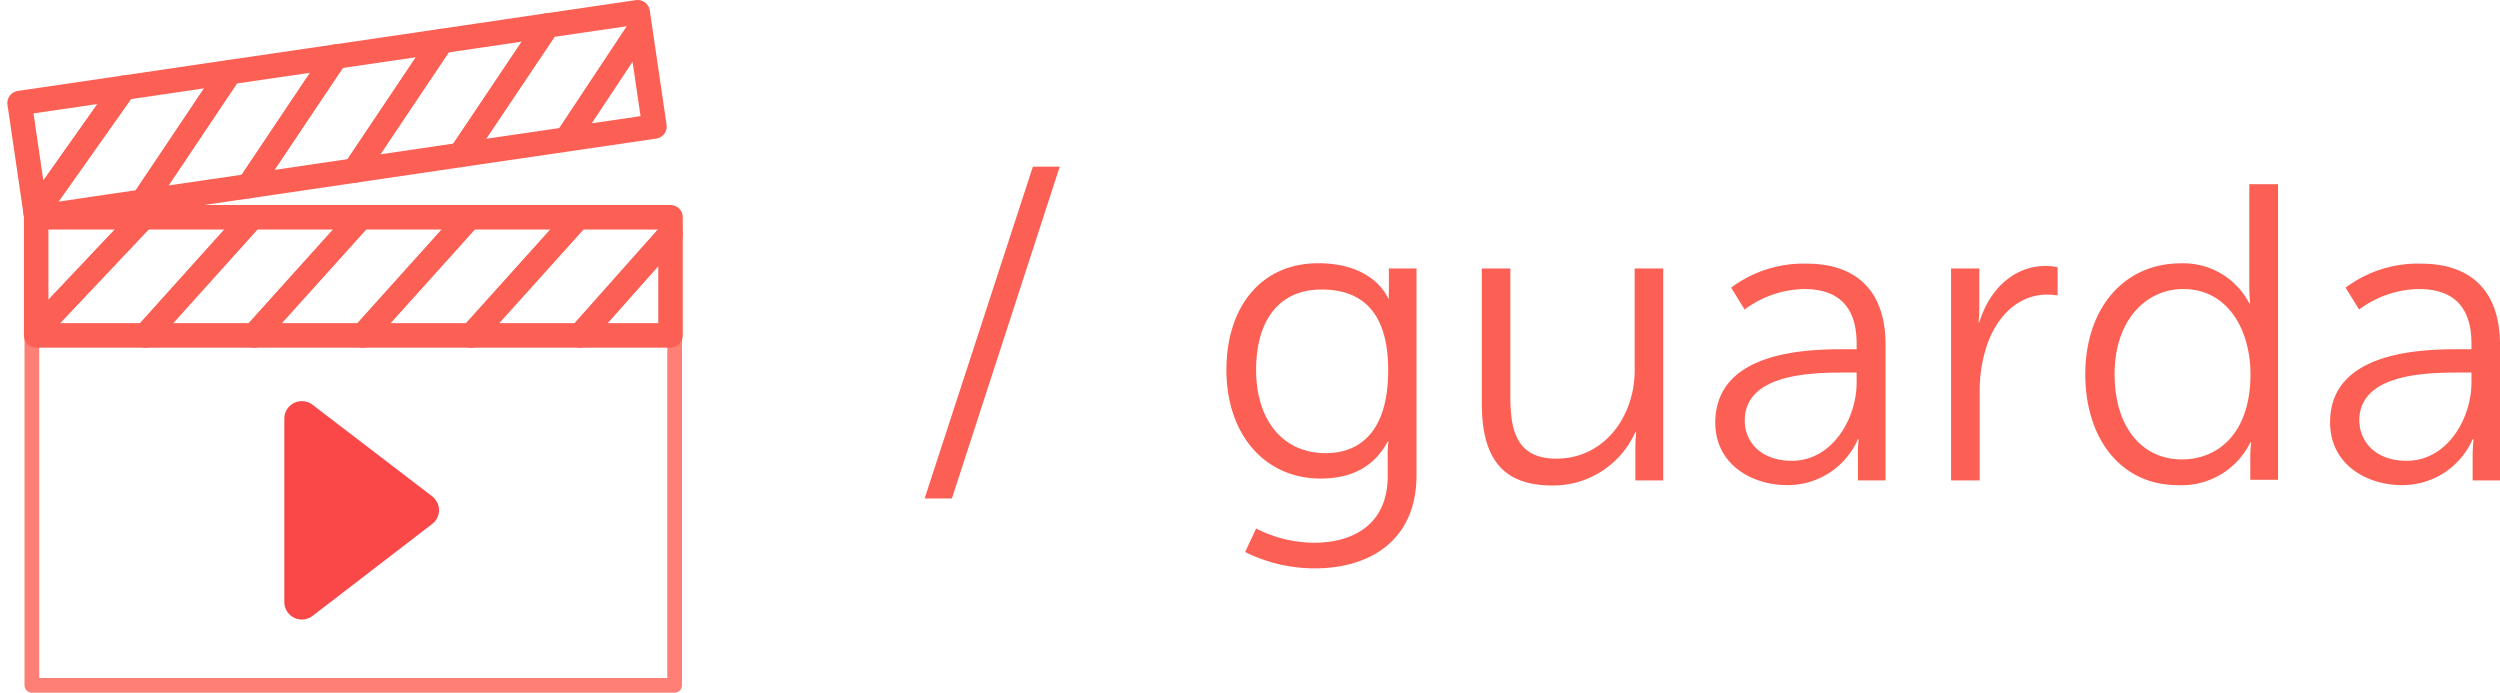
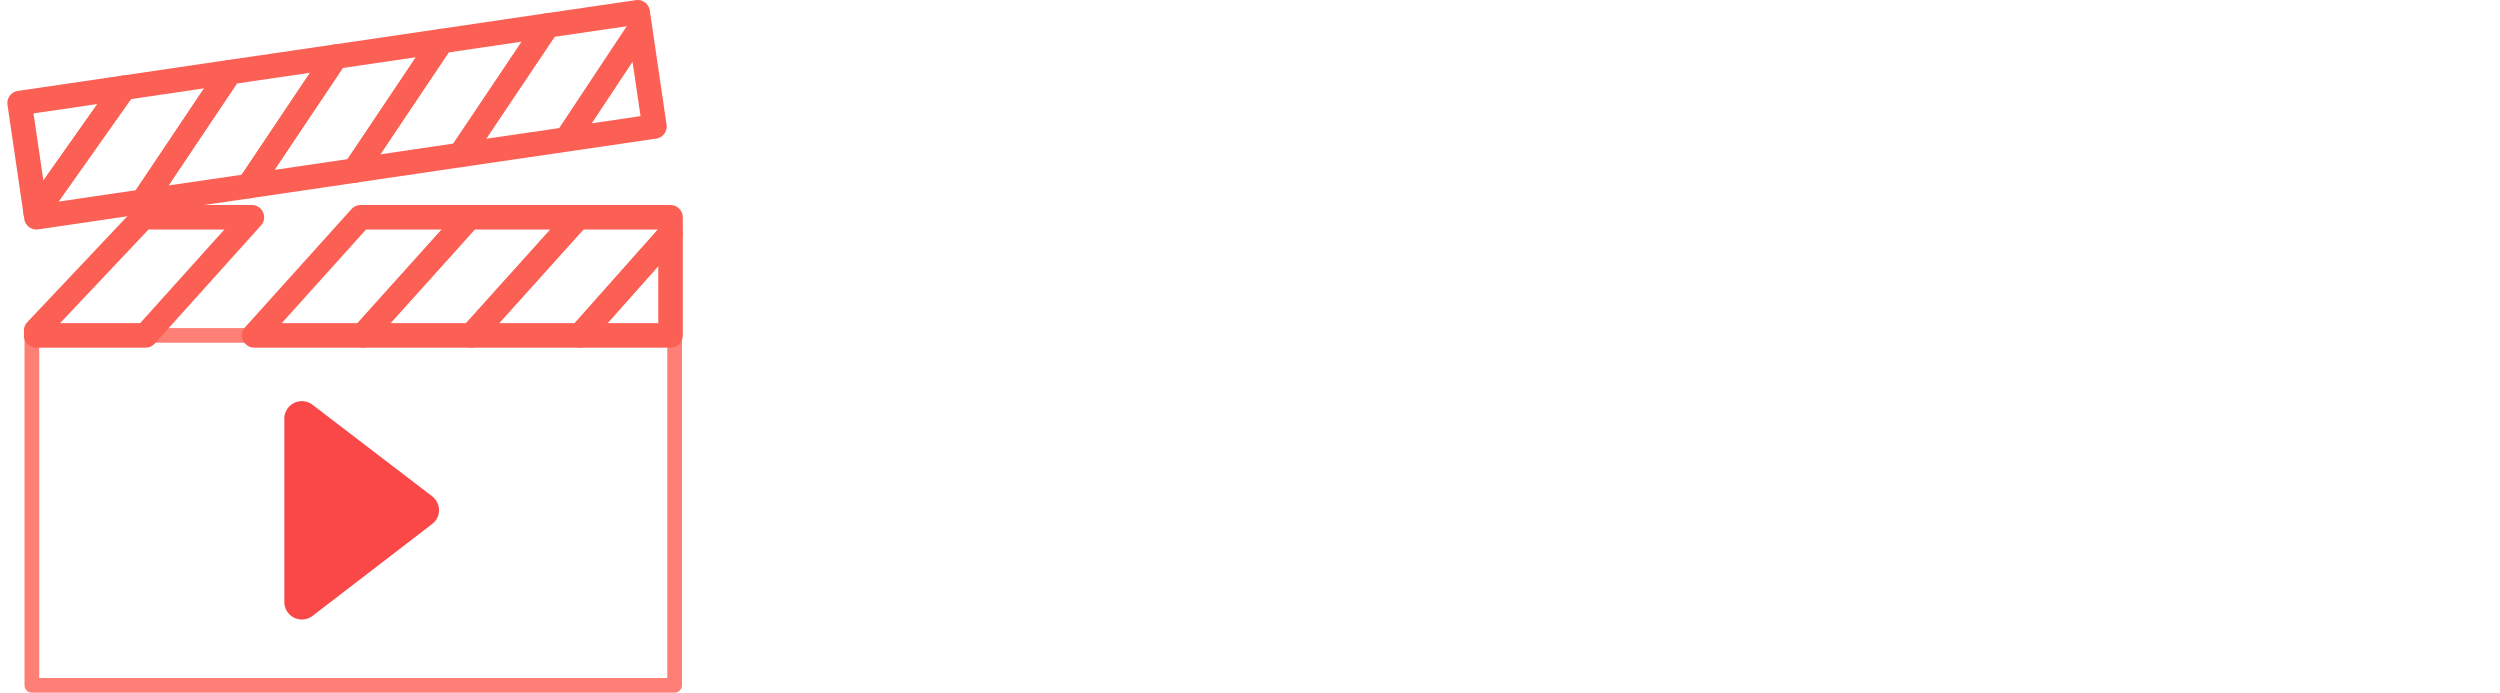
<svg xmlns="http://www.w3.org/2000/svg" id="Layer_1" data-name="Layer 1" viewBox="0 0 254.99 70.65">
  <defs>
    <style>.cls-4{fill:none;stroke-linecap:round;stroke-linejoin:round;stroke:#fc5f53;stroke-width:2.5px}</style>
  </defs>
  <g id="Layer_1-2" data-name="Layer 1">
    <g id="Layer_1-2-2" data-name="Layer 1-2">
      <g id="Livello_2" data-name="Livello 2">
        <g id="Livello_1-2" data-name="Livello 1-2">
-           <path d="M105.35 17h2.74l-11 33.84h-2.78zM134 55.36c4.18 0 7.54-2 7.54-6.78v-2a8.79 8.79 0 0 1 .08-1.54h-.08c-1.29 2.4-3.48 3.77-6.83 3.77-5.79 0-9.62-4.59-9.62-11.07s3.57-10.89 9.36-10.89 7.13 3.59 7.13 3.59h.08a4.45 4.45 0 0 1 0-.73v-2.33h2.82v21.07c0 6.86-5 9.52-10.35 9.52A15.82 15.82 0 0 1 127 56.3l1.12-2.39a13.26 13.26 0 0 0 5.88 1.45zm7.59-17.59c0-6.31-3-8.24-6.82-8.24-4.19 0-6.65 3-6.65 8.2s2.79 8.49 7.08 8.49c3.41 0 6.39-2.08 6.39-8.46zm9.55-10.39h2.91v13c0 3.35.52 6.4 4.68 6.4 4.94 0 8-4.34 8-9v-10.4h2.91V49h-2.84v-3.26c0-.94.08-1.67.08-1.67h-.08a9.2 9.2 0 0 1-8.45 5.45c-5.07 0-7.21-2.75-7.21-8.37zm37.03 8.24h1.2v-.56c0-4.19-2.28-5.58-5.37-5.58a10.51 10.51 0 0 0-6.06 2.09l-1.37-2.23a12.29 12.29 0 0 1 7.68-2.45c5.2 0 8.07 2.88 8.07 8.28V49h-2.82v-2.4a12.05 12.05 0 0 1 .08-1.8h-.08a7.82 7.82 0 0 1-7.21 4.68c-3.61 0-7.34-2.1-7.34-6.4.05-7.32 9.48-7.46 13.22-7.46zM182.76 47c4.12 0 6.61-4.28 6.61-8v-1h-1.25c-3.35 0-10.16.12-10.16 4.89-.02 2.11 1.58 4.11 4.8 4.11zM199 27.38h2.88v3.82a15.74 15.74 0 0 1-.08 1.68h.08c1-3.27 3.44-5.76 6.82-5.76a6.67 6.67 0 0 1 1.17.14v2.87a7.85 7.85 0 0 0-1.08-.08c-3.05 0-5.32 2.4-6.26 5.58a14.43 14.43 0 0 0-.61 4.18V49H199zm23.42-.52a7.58 7.58 0 0 1 7 4.08h.09a15.76 15.76 0 0 1-.09-1.68V18.79h2.93v30.15h-2.83v-2.25a11.51 11.51 0 0 1 .09-1.55h-.09a7.81 7.81 0 0 1-7.43 4.34c-5.67 0-9.4-4.64-9.4-11.33.03-6.85 4.06-11.29 9.73-11.29zm.12 20c3.61 0 7-2.57 7-8.71 0-4.38-2.23-8.67-6.86-8.67-3.82 0-7 3.21-7 8.67s2.83 8.71 6.86 8.71zm28.34-11.24h1.2v-.56c0-4.19-2.28-5.58-5.37-5.58a10.46 10.46 0 0 0-6.09 2.09l-1.38-2.23a12.29 12.29 0 0 1 7.68-2.45c5.2 0 8.07 2.88 8.07 8.28V49h-2.79v-2.4q0-.9.09-1.8h-.09a7.82 7.82 0 0 1-7.2 4.68c-3.6 0-7.34-2.1-7.34-6.4-.01-7.32 9.48-7.46 13.22-7.46zM245.47 47c4.12 0 6.61-4.28 6.61-8v-1h-1.27c-3.35 0-10.17.12-10.17 4.89.02 2.11 1.61 4.11 4.83 4.11z" fill="#fc5f53" />
          <path fill="none" d="M42.37 21.6L0 35.33l42.37 13.72V21.6z" />
        </g>
      </g>
    </g>
  </g>
  <g id="Layer_2" data-name="Layer 2">
    <path stroke-linecap="round" stroke-linejoin="round" stroke="#fd7f75" stroke-width="1.5" fill="none" d="M3.25 34.21h65.56V69.9H3.25z" />
-     <path class="cls-4" d="M25.69 22.16L14.85 34.21h11.08l10.85-12.05H25.69zm-22 0v11.56l10.92-11.56H3.69z" />
    <path class="cls-4" d="M14.61 22.16L3.69 33.72v.49h11.16l10.84-12.05H14.61zm22.17 0L25.93 34.21h11.09l10.84-12.05H36.78zm31.61 1.69l-9.21 10.36h9.21V23.85z" />
    <path class="cls-4" d="M68.39 22.16h-9.45L48.1 34.21h11.08l9.21-10.36v-1.69z" />
    <path class="cls-4" d="M47.86 22.16L37.02 34.21H48.1l10.84-12.05H47.86zM23.43 7.36l-8.85 13.2 10.8-1.58 8.85-13.2-10.8 1.58zM2 10.51l1.64 11.18 9-12.74L2 10.51z" />
    <path class="cls-4" d="M12.64 8.95l-9 12.74.07.47 10.87-1.6 8.85-13.2-10.79 1.59zm21.59-3.17l-8.85 13.2 10.8-1.59 8.85-13.2-10.8 1.59zm31.05-2.89l-7.51 11.33 8.98-1.32-1.47-10.01zm-.24-1.64L55.83 2.6l-8.86 13.2 10.8-1.58 7.51-11.33-.24-1.64z" />
    <path class="cls-4" d="M45.03 4.19l-8.85 13.2 10.79-1.59 8.86-13.2-10.8 1.59z" />
-     <path d="M44.09 50.63l-12.18-9.32a1.79 1.79 0 0 0-2.52.28A1.77 1.77 0 0 0 29 42.7v18.72a1.79 1.79 0 0 0 1.81 1.77 1.84 1.84 0 0 0 1.08-.38l12.18-9.36a1.76 1.76 0 0 0 .37-2.45 1.71 1.71 0 0 0-.35-.37z" fill="#fa4747" />
+     <path d="M44.09 50.63l-12.18-9.32a1.79 1.79 0 0 0-2.52.28A1.77 1.77 0 0 0 29 42.7v18.72a1.79 1.79 0 0 0 1.81 1.77 1.84 1.84 0 0 0 1.08-.38l12.18-9.36a1.76 1.76 0 0 0 .37-2.45 1.71 1.71 0 0 0-.35-.37" fill="#fa4747" />
  </g>
</svg>